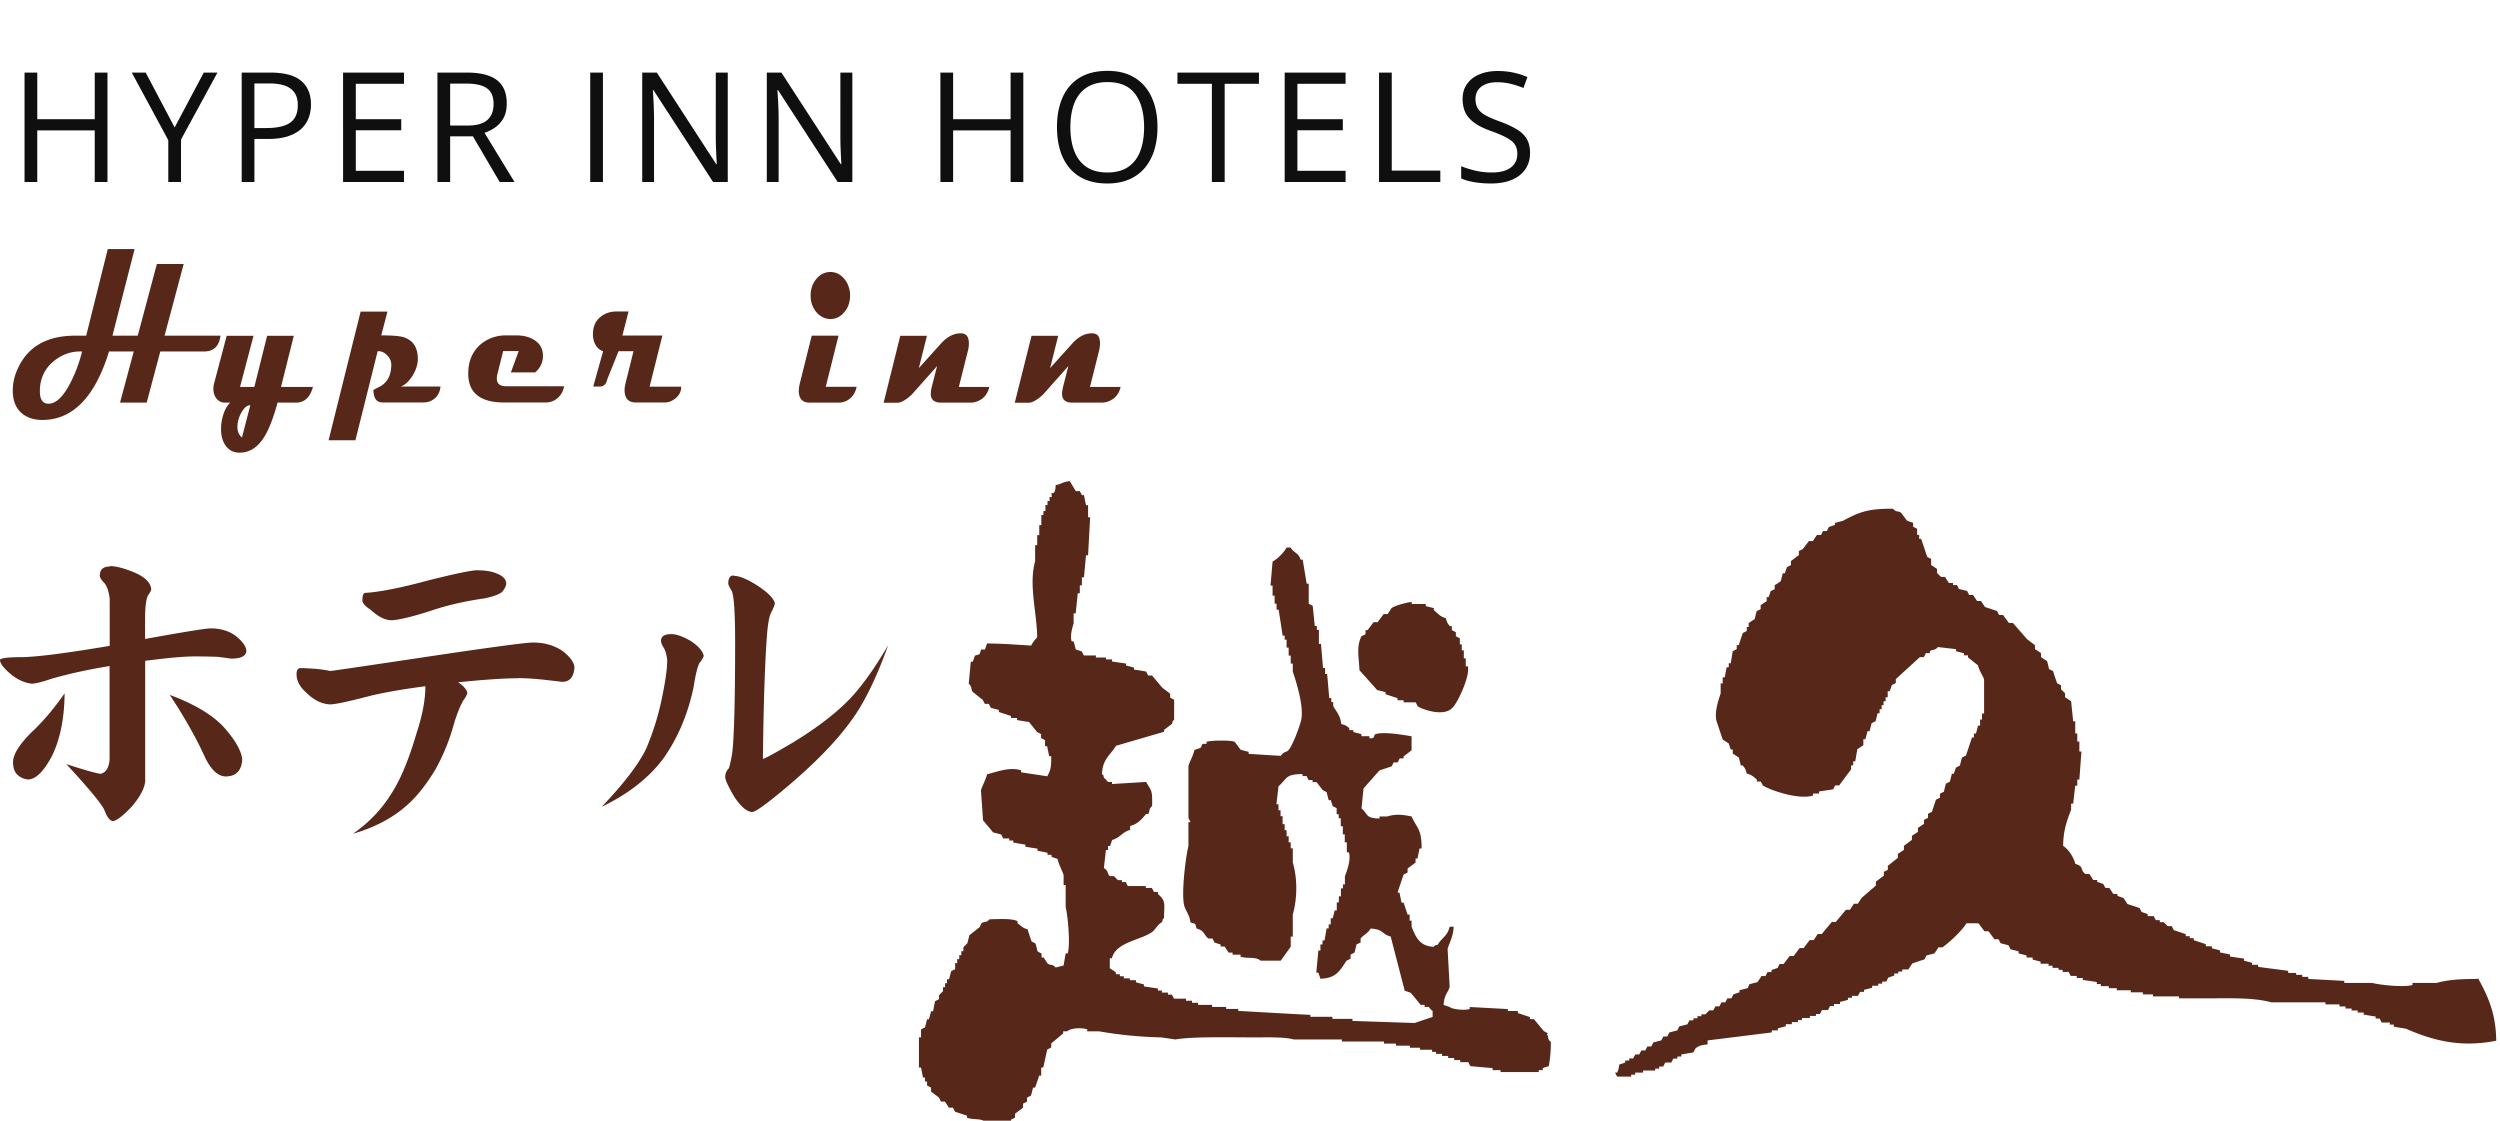
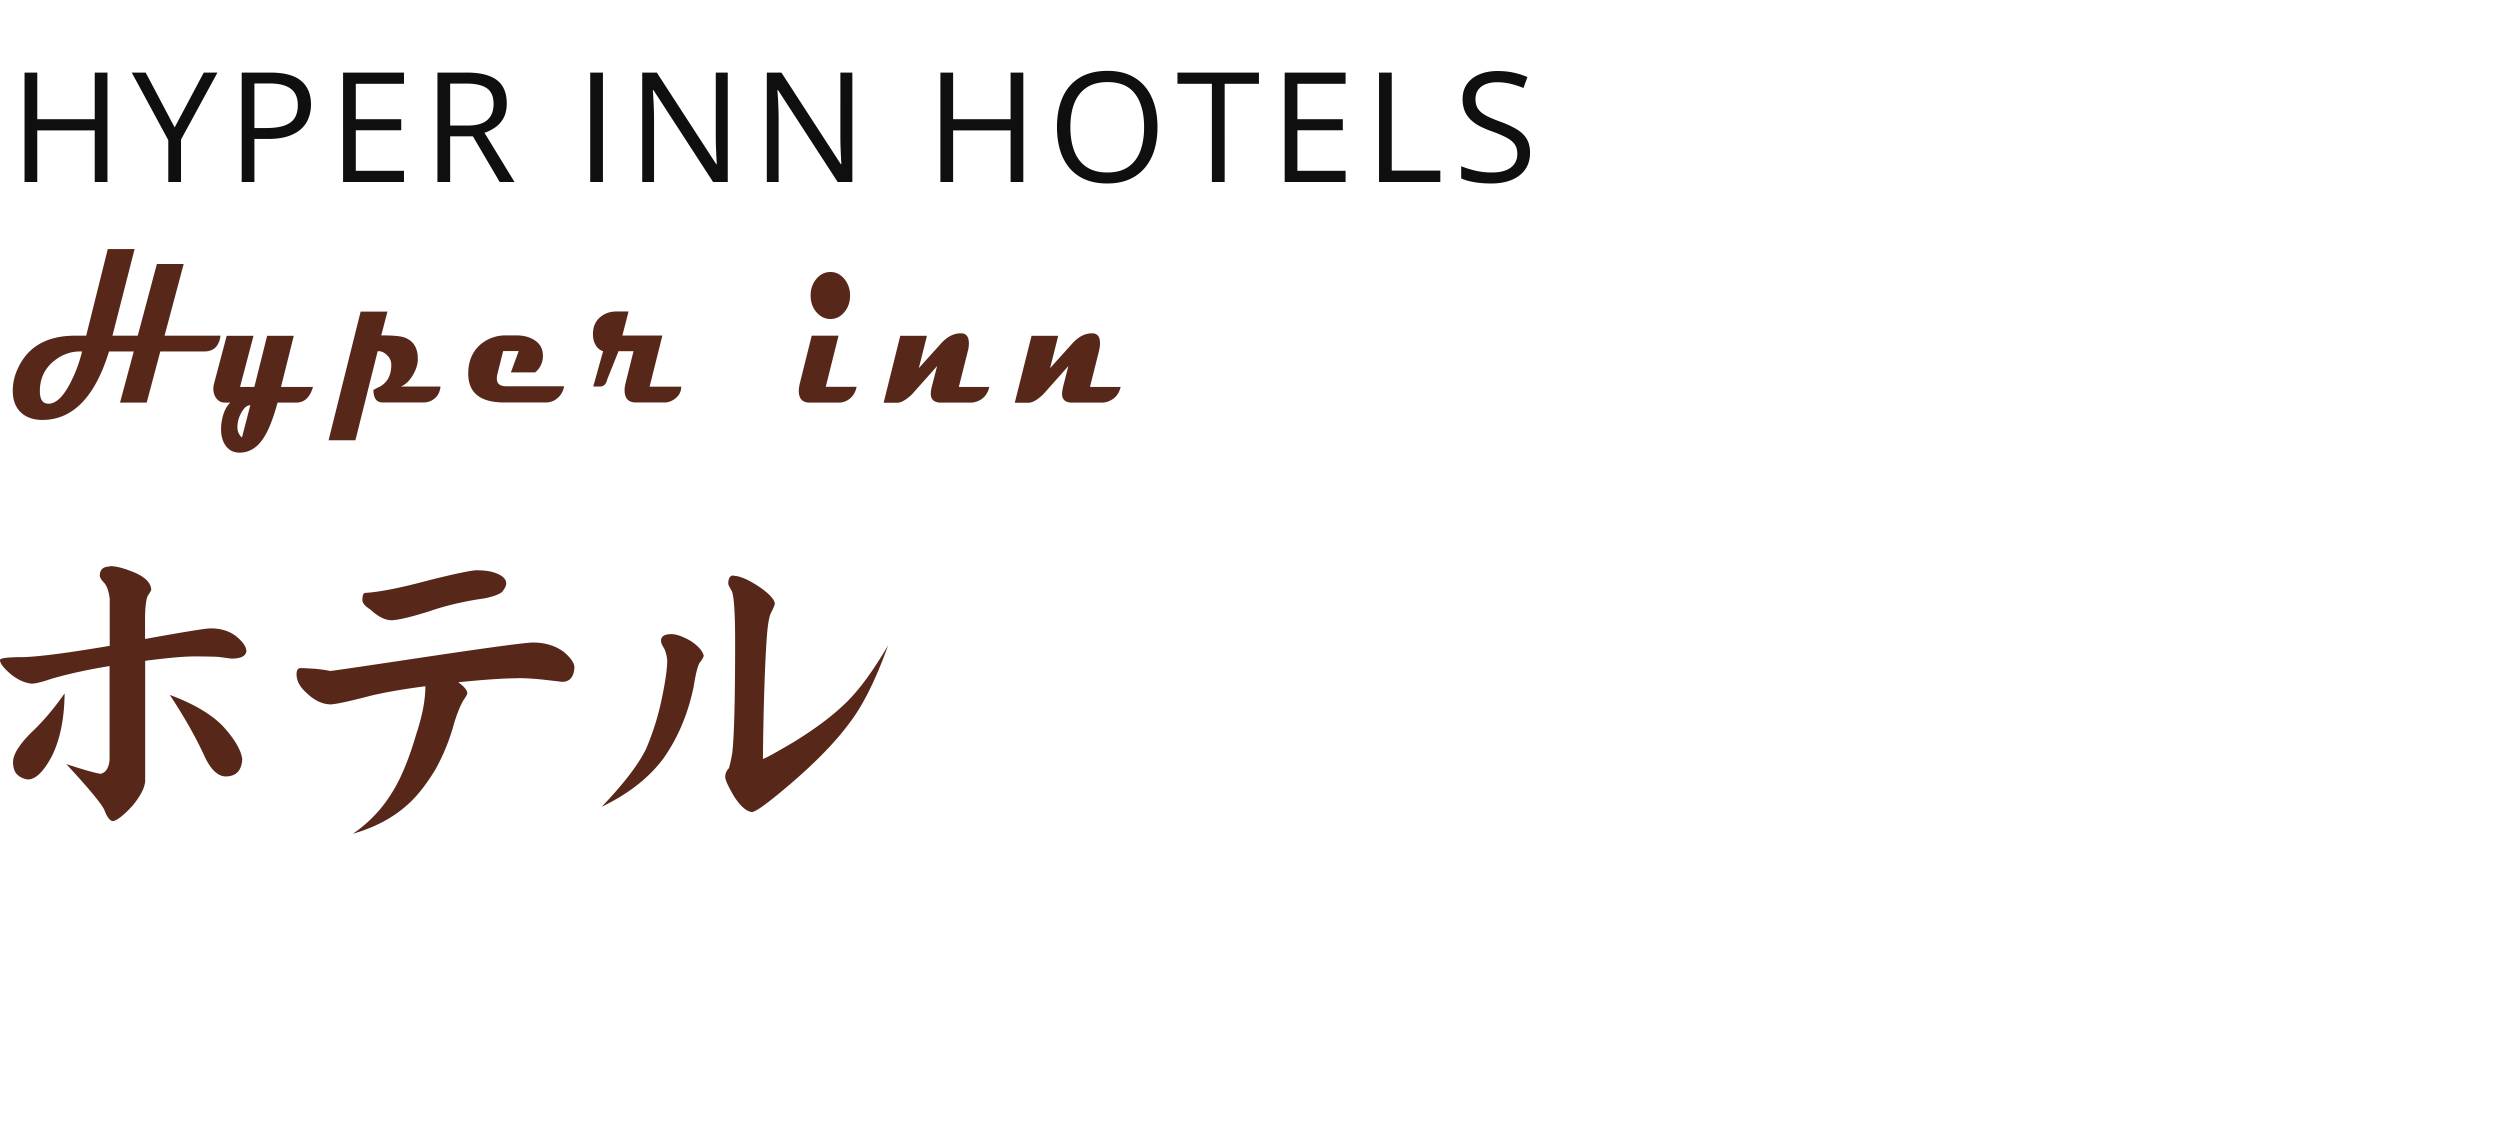
<svg xmlns="http://www.w3.org/2000/svg" width="261" height="117" fill="none">
  <path d="M11.219 19H9.89v-5.383h-6V19H2.562V7.578h1.329v4.867h6V7.578h1.328V19zm7.014-5.695l3.04-5.727h1.43l-3.805 6.992V19h-1.329v-4.367l-3.812-7.055h1.453l3.023 5.727zm9.984-5.727c1.474 0 2.55.29 3.226.867.683.573 1.024 1.396 1.024 2.47 0 .483-.08.944-.242 1.382a2.933 2.933 0 01-.766 1.148c-.354.328-.82.589-1.398.782-.573.187-1.276.28-2.11.28h-1.39V19h-1.328V7.578h2.984zm-.125 1.133H26.56v4.656h1.242c.729 0 1.336-.078 1.82-.234.49-.156.857-.409 1.102-.758.244-.354.367-.823.367-1.406 0-.76-.242-1.326-.727-1.696-.484-.375-1.242-.562-2.273-.562zM42.177 19h-6.36V7.578h6.36V8.75h-5.031v3.695h4.742v1.157h-4.742v4.226h5.03V19zm6.577-11.422c.938 0 1.711.117 2.32.352.615.229 1.073.58 1.375 1.054.303.474.454 1.079.454 1.813 0 .604-.11 1.11-.329 1.515a2.838 2.838 0 01-.859.977c-.354.25-.732.443-1.133.578L53.715 19h-1.547l-2.797-4.766h-2.375V19h-1.328V7.578h3.086zm-.078 1.149h-1.68v4.382h1.813c.932 0 1.617-.19 2.054-.57.443-.38.665-.94.665-1.68 0-.776-.235-1.325-.704-1.648-.463-.323-1.18-.484-2.148-.484zM61.619 19V7.578h1.328V19H61.62zm14.359 0h-1.531L68.22 9.406h-.063l.055.875c.021.323.037.67.047 1.04.016.364.023.736.023 1.117V19h-1.234V7.578h1.524l6.203 9.563h.054l-.039-.774-.047-1.086c-.01-.39-.015-.752-.015-1.086V7.578h1.25V19zm13.007 0h-1.532l-6.226-9.594h-.063l.055.875c.02.323.037.67.047 1.04.016.364.023.736.023 1.117V19h-1.234V7.578h1.523l6.204 9.563h.054l-.039-.774-.047-1.086c-.01-.39-.015-.752-.015-1.086V7.578h1.25V19zm17.849 0h-1.328v-5.383h-6V19h-1.328V7.578h1.328v4.867h6V7.578h1.328V19zm14.007-5.727c0 .88-.112 1.683-.336 2.407a5.235 5.235 0 01-1 1.86 4.378 4.378 0 01-1.633 1.194c-.651.282-1.406.422-2.265.422-.886 0-1.659-.14-2.32-.422a4.329 4.329 0 01-1.641-1.203 5.281 5.281 0 01-.977-1.867c-.213-.724-.32-1.526-.32-2.406 0-1.167.193-2.19.578-3.07.386-.88.969-1.566 1.75-2.055.787-.49 1.771-.735 2.953-.735 1.131 0 2.081.243 2.852.727.776.484 1.362 1.167 1.758 2.047.401.875.601 1.909.601 3.101zm-9.094 0c0 .97.139 1.808.415 2.516.276.708.697 1.255 1.265 1.64.573.386 1.3.579 2.18.579.885 0 1.609-.193 2.172-.578.567-.386.987-.933 1.258-1.64.27-.71.406-1.548.406-2.517 0-1.473-.31-2.625-.93-3.453-.614-.833-1.575-1.25-2.883-1.25-.885 0-1.614.19-2.187.57-.573.38-1 .922-1.281 1.626-.276.697-.415 1.534-.415 2.507zM127.856 19h-1.336V8.75h-3.594V7.578h8.508V8.75h-3.578V19zm12.624 0h-6.359V7.578h6.359V8.75h-5.031v3.695h4.742v1.157h-4.742v4.226h5.031V19zm3.491 0V7.578h1.328v10.235h5.071V19h-6.399zm15.765-3.04c0 .678-.169 1.256-.508 1.735-.333.474-.802.836-1.406 1.086-.604.25-1.315.375-2.133.375-.432 0-.841-.02-1.227-.062a8.36 8.36 0 01-1.062-.18 4.531 4.531 0 01-.852-.289v-1.273c.391.161.868.312 1.43.453a7.524 7.524 0 001.766.203c.573 0 1.057-.076 1.453-.227.396-.156.695-.377.898-.664.209-.291.313-.64.313-1.047 0-.39-.086-.716-.258-.976-.172-.266-.458-.505-.859-.719-.396-.219-.938-.45-1.625-.695a8.73 8.73 0 01-1.282-.563 4.006 4.006 0 01-.929-.703c-.25-.26-.44-.562-.571-.906a3.44 3.44 0 01-.187-1.18c0-.61.154-1.13.461-1.562.312-.438.742-.771 1.289-1 .552-.235 1.185-.352 1.898-.352.61 0 1.172.057 1.688.172.521.115.997.268 1.429.46l-.414 1.142a9.006 9.006 0 00-1.312-.43 5.837 5.837 0 00-1.422-.172c-.49 0-.904.073-1.242.219-.333.14-.589.34-.766.601-.177.26-.265.57-.265.93 0 .401.083.734.25 1 .171.266.442.502.812.71.375.204.87.418 1.484.642a10.39 10.39 0 011.711.78c.469.272.826.605 1.071 1 .245.391.367.889.367 1.493z" fill="#0F0F0F" />
-   <path fill-rule="evenodd" clip-rule="evenodd" d="M161.608 107.873c-.144-.072-.273-.144-.417-.215-.358-.417-.703-.847-1.047-1.263h-.417v-.216c-.416-.129-.832-.272-1.263-.416v-.215h-1.048v-.201l-3.976-.216v.216c-.602.158-1.823.028-2.095-.216-.216-.071-.416-.143-.632-.215.072-1.091.402-1.163.632-1.88l-.215-3.976c.229-.732.588-1.306.631-2.311h-.416c-.216.976-.833 1.163-1.249 1.88-.416.13-.172-.029-.416.215-1.479-.057-1.881-1.033-2.311-2.095v-.632h-.201v-.631h-.215c-.144-.416-.273-.833-.417-1.249h-.215c-.072-.344-.143-.703-.215-1.048h-.201c.201-.631.416-1.249.631-1.88.144-.072.273-.144.417-.215v-.417c.272-.215.559-.416.832-.631v-.417h.201c.072-.344.144-.703.215-1.047h.216c0-2.053-.46-2.053-1.048-3.345-.861-.172-1.651-.287-2.512 0h-.833v.216c-1.492-.03-1.134-.402-1.88-1.048.072-.704.129-1.393.215-2.096.56-.632 1.106-1.263 1.665-1.88.417-.144.833-.273 1.263-.417.072-.143.144-.272.216-.416h.416c.072-.143.144-.273.201-.416h.416v-.215c.273-.201.56-.417.833-.632V76.87c-.574-.1-2.957-.531-3.775-.215-.201.071 0 .502-.632.416v-.215h-.832v-.216c-.287-.071-.56-.143-.847-.215v-.2h-.416v-.216c-.316-.244-.374-.302-.833-.416-.115-.933-.502-1.264-.847-1.88v-.417h-.201v-.416h-.215l-.215-2.512h-.216v-.632h-.215l-.215-2.512h-.216V65.76h-.215v-.416h-.215l-.216-2.096a10.743 10.743 0 00-.416-.215v-2.096h-.215l-.416-2.511h-.216c-.215-.718-.703-.69-1.047-1.264h-.417c-.301.546-.918 1.163-1.464 1.464l-.215 2.512h.215v1.048h.215v.833h.201v.631h.216c.143.904.287 1.809.416 2.713h.215v.416h.201v.833h.216v.832h.215v.833h.215v.832c.302.905 1.263 3.79.833 5.24-.23.789-.804 2.353-1.249 2.928-.215.287-.517.143-.833.631-1.119-.057-2.239-.143-3.358-.2v-.216l-.833-.215c-.215-.273-.416-.56-.631-.833-.359-.186-2.527-.158-2.929 0v.215h-.416c-.072.144-.143.287-.215.417-.201.072-.416.143-.632.215-.129.588-.473 1.148-.631 1.68v5.44c.071.143.143.272.215.416h-.215v2.512c-.244.832-.804 5.08-.416 6.287.186.56.531.89.631 1.679.574.158.474.057.632.632.904.243.717.66 1.248 1.047h.417c.071.144.143.287.215.416.215.072.416.144.632.201v.216h.416c.143.215.287.416.416.631h.416v.216h.833v.215c.761.244 1.564-.043 2.095.416h2.096c.359-.488.703-.976 1.048-1.464v-1.048h.215v-2.31c.474-1.694.503-3.675 0-5.44v-1.465h-.215v-.631h-.215v-.632h-.216v-.631h-.201v-.632h-.215v-.832h-.215v-.618h-.216v-.631h-.215c.072-.617.144-1.25.215-1.88.919-.776.675-1.278 2.512-1.264v.201h.417c.071.144.143.273.215.416h.416v.216h.416c.216.272.417.56.632.832.143.072.287.144.416.216.072.287.144.56.216.832h.215c.072.215.143.416.201.632.143.071.287.129.416.215v.631h.215v.417h.216v.832h.215v.847h.201v.833h.215v1.047h.215c.245.847-.244 2.01-.416 2.512v.833h-.201v.416h-.215v.833h-.215v.631h-.216v.833h-.215c-.072.287-.143.56-.215.832h-.201v.632h-.215v.416h-.216c-.072.416-.143.833-.215 1.263h-.215v.416h-.216v.632h-.215c-.072.76-.144 1.536-.215 2.311h.215c.072.201.144.416.215.632 1.694-.058 2.024-.862 2.727-1.881.144-.072.273-.129.417-.215v-.416c.143-.072.273-.144.416-.216.072-.287.144-.56.201-.847.144-.071.287-.143.431-.2v-.417c.258-.359.76-.53 1.047-1.047 1.407.086 1.106.574 2.096.832.488 1.88.976 3.775 1.464 5.655.201.072.416.144.617.216.359.416.704.832 1.048 1.263h.416v.215h.417c.115.072.172.287.416.416v.632c-.632.215-1.263.416-1.88.631l-6.488-.215v-.215h-2.096v-.215h-2.297v-.201c-2.512-.13-5.023-.273-7.535-.417v-.201h-1.263v-.215h-1.464v-.215h-1.464v-.216h-.632v-.215h-.632v-.215h-1.248c-.072-.144-.144-.273-.216-.416h-.416v-.216h-.631v-.215h-.417v-.215l-1.464-.216v-.215c-.273-.072-.56-.129-.832-.215v-.216h-.632v-.201h-.632v-.215h-.416v-.215h-.416v-.201c-.215-.144-.416-.287-.632-.416v-1.048h.216c.43-1.68 2.899-1.852 4.191-2.727.345-.244.545-.761 1.048-1.048.129-.416-.029-.172.201-.416.029-1.508.215-1.795-.632-2.512v-.216h-.416a12.79 12.79 0 00-.215-.416h-.632v-.2h-1.88c-.072-.144-.144-.274-.201-.417h-.416v-.201h-.417l-.416-.416h-.416c-.302-.23-.115-.531-.632-.847.072-.632.144-1.249.215-1.88h.216v-.417h.215c.072-.215.144-.416.215-.631.847-.23 1.048-.833 1.881-1.048v-.416c.818-.201 1.205-.704 1.665-1.25h.215c.244-.344 0-.473.416-.832.029-1.722-.057-1.521-.631-2.512l-3.56.216v-.216h-.416c-.086-.043-.201-.301-.416-.416-.13-.416.028-.186-.216-.416.086-1.622.876-1.938 1.464-2.943 1.68-.488 3.359-.976 5.024-1.464v-.2c.287-.216.56-.417.833-.632.129-.416-.029-.187.215-.416V73.05a10.604 10.604 0 01-.416-.215v-.417c-.273-.215-.56-.416-.833-.631-.344-.416-.703-.833-1.048-1.263h-.416c-.072-.144-.143-.273-.215-.417a33.402 33.402 0 00-1.263-.2v-.216c-.273-.072-.56-.143-.833-.215v-.201l-1.464-.215v-.216h-.632v-.2h-1.047v-.216h-1.263c-.072-.144-.13-.273-.216-.416-.215-.072-.416-.144-.631-.216-.072-.287-.13-.56-.216-.832h-.201c-.215-.603.115-1.593.201-1.88v-1.048h.216c.071-.704.143-1.393.215-2.096h.215v-.832h.216v-.833h.215l.215-2.297h.216l.215-3.975h-.215V52.74h-.216c-.072-.344-.143-.703-.215-1.047h-.215a11.413 11.413 0 00-.216-.417h-.416c-.215-.344-.416-.689-.632-1.048-.746.087-.818.288-1.464.417-.057.473-.014.545-.215.832h-.215v.417h-.216v.416h-.215v.416h-.215v.632h-.215v.416h-.216v1.048h-.215v1.047h-.215v1.048h-.216v1.68c-.689 2.44.187 5.354.216 7.952-.244.215-.474.545-.632.846-1.363-.071-2.971-.215-4.607-.215-.072.215-.144.416-.216.632h-.416c-.158.574-.043.474-.631.631-.072.216-.144.417-.216.632h-.215l-.216 2.31c.417.36.173.489.417.848.344.272.689.56 1.048.832.071.144.143.273.215.416h.416c.072.144.144.273.215.417l.833.215v.215c.416.144.833.273 1.263.417v.215h.632v.215c.416.072.832.144 1.263.201.273.359.56.703.832 1.048l.417.215v.417c.143.071.287.143.416.215v.631h.215c.072.345.144.704.215 1.048h.216c0 1.177-.043 1.407-.416 2.096-.905-.144-1.809-.273-2.728-.416v-.216c-1.306-.387-2.712.244-3.559.417-.13.588-.474 1.148-.632 1.665l.215 3.143c.345.416.704.833 1.048 1.263.287.072.56.144.847.216.072.143.144.272.215.416h.632v.215h.416v.215c.416.072.833.144 1.263.216v.215c.416.072.833.144 1.263.201v.215c.345.072.704.144 1.048.216v.215h.416v.215c.216.072.417.144.632.216.129.588.459 1.148.632 1.679V92.4h.215v2.31c.201.704.517 3.819.215 4.824h-.215c-.072.416-.144.832-.215 1.263l-.833.215c-.359-.416-.488-.172-.833-.416-.143-.216-.286-.417-.416-.632h-.215v-.416a10.47 10.47 0 01-.416-.216 68.17 68.17 0 00-.216-.832l-.416-.215c-.143-.417-.287-.833-.416-1.263-.56-.158-.646-.345-1.048-.632v-.215c-.56-.316-2.053-.216-2.928-.201-.373.416-.488.172-.833.416a9.76 9.76 0 01-.215.416l-1.048.833c-.071.273-.143.56-.215.832l-.416.417v.416h-.215v.416h-.216v.416h-.215v.417h-.216v.631c-.143.072-.272.144-.416.215-.071.273-.143.56-.215.833h-.215v.416h-.201v.416h-.216v.417l-.416.416v.416c-.143.072-.287.144-.416.216-.072.344-.144.703-.201 1.047h-.215c-.072.287-.144.56-.216.833h-.2c-.072.287-.144.56-.216.847-.143.072-.273.143-.416.215v.833h-.216v3.143h.216c.072.359.143.703.2 1.048h.216v.416h.215v.416c.144.072.273.144.417.216v.416c.272.215.56.416.832.632.072.143.144.287.201.416h.416c.144.215.273.416.417.631h.416c.072.144.143.287.215.417.416.143.833.287 1.249.416v.215c.574.244 1.45.043 1.88.416h2.728v-.215c.143-.072.286-.143.416-.201v-.416c.287-.215.56-.416.832-.632v-.416c.144-.072.287-.143.416-.215v-.416c.144-.072.273-.144.417-.216l.215-.832h.215c.144-.417.287-.833.417-1.249h.215v-.847h.215c.144-.632.273-1.249.417-1.88.143-.072.287-.144.416-.216v-.416c.416-.344.832-.703 1.248-1.048v-.215h.417c.359-.33 1.378-.416 2.095-.215v.215h1.249c1.967.345 4.091.574 6.488.632l1.464.215c1.809-.316 5.612-.215 8.383-.215 1.306 0 3-.058 3.976.215h5.023v.215h4.393v.216h1.249v.215h1.464v.215h1.047v.215h1.264v.216h.416v.215h.631v.215h.632v.216h.631v.215h.632v.215h.847c.072.144.129.287.215.417.761.071 1.536.143 2.311.2v.216h.833v.201h3.99v-.201h.416v-.216c.201-.071.417-.129.632-.2a13.91 13.91 0 00.215-2.512c-.416-.359-.172-.488-.416-.833l.115-.086zm96.959-5.67c-1.593 0-3 .072-4.191.417h-2.512v.215c-.962.273-3.531-.029-4.191-.215h-2.929v-.216l-3.76-.201v-.215h-.632v-.215h-.631v-.201h-.833v-.216c-1.048-.143-2.096-.272-3.143-.416v-.215h-.632v-.215c-.287-.072-.56-.144-.833-.216v-.215l-1.464-.215v-.216c-.344-.072-.703-.143-1.047-.215v-.215c-.273-.072-.56-.144-.847-.216v-.215h-.632v-.215c-.416-.144-.832-.273-1.263-.416v-.216h-.416v-.2h-.417v-.216c-.416-.144-.832-.273-1.248-.416a11.413 11.413 0 00-.216-.417h-.416l-.416-.416h-.416v-.215h-.417c-.071-.144-.143-.273-.215-.416h-.632v-.216c-.215-.072-.416-.143-.631-.215-.072-.143-.144-.273-.215-.416-.417-.144-.833-.273-1.264-.416-.143-.216-.272-.431-.416-.632-.215-.072-.416-.144-.631-.215v-.201h-.431c-.144-.216-.273-.417-.416-.632h-.416l-.216-.416c-.215-.072-.416-.144-.631-.215v-.201h-.417c-.129-.216-.272-.417-.416-.632h-.416c-.574-.43-.101-.79-1.048-1.048-.144-.689-.746-1.564-1.263-1.88.014-1.622.402-2.656.833-3.775v-.632h.215l.215-1.88h.215v-.632h.216l.215-2.928h-.215v-1.048h-.216v-.846h-.215v-1.264h-.215c-.072-.703-.144-1.392-.215-2.095-.216-.144-.417-.287-.632-.416v-.417l-.416-.416v-.416a11.587 11.587 0 01-.417-.215c-.143-.417-.287-.833-.416-1.264-.143-.071-.273-.143-.416-.2-.072-.288-.129-.56-.215-.847-.216-.144-.417-.273-.632-.417v-.416c-.215-.144-.416-.287-.632-.416v-.416c-.287-.216-.559-.417-.832-.632l-1.464-1.68h-.416l-.618-.832h-.416c-.072-.144-.143-.287-.215-.416a42.295 42.295 0 00-1.249-.416c-.143-.216-.287-.417-.416-.632h-.416c-.144-.215-.273-.416-.417-.632h-.416a9.587 9.587 0 01-.201-.416c-.287-.072-.56-.143-.847-.2-.072-.144-.143-.274-.215-.417h-.416v-.215h-.417c-.143-.216-.287-.417-.416-.632h-.416l-.416-.416V59.4c-.216-.144-.417-.288-.618-.417v-.631c-.143-.072-.287-.144-.416-.216a73.445 73.445 0 00-.631-1.88h-.201v-.416h-.216v-.632a10.743 10.743 0 00-.416-.215v-.416c-.215-.072-.416-.13-.632-.216-.215-.272-.416-.56-.631-.832-.344-.244-.474 0-.833-.416-2.626-.03-3.588.373-5.239 1.263-.272.072-.559.143-.832.215v.215c-.216.072-.416.13-.632.216-.071.143-.143.287-.201.416h-.416l-.201.416h-.43c-.144.216-.273.416-.417.632h-.416c-.215.287-.431.56-.632.832-.143.072-.272.144-.416.215v.417c-.287.215-.56.416-.832.631V59c-.144.071-.287.143-.417.215-.071.215-.143.416-.215.632h-.215c-.072.272-.144.56-.215.832a9.722 9.722 0 01-.632.416v.416c-.144.072-.287.144-.416.202-.072.215-.144.416-.216.631h-.201v.416c-.215.144-.416.287-.631.417v.416a3.755 3.755 0 01-.416.2c-.072.288-.144.56-.201.833-.216.144-.417.273-.632.416v.417h-.201v.416c-.143.072-.287.144-.416.215a31.44 31.44 0 00-.416 1.264h-.216v.416c-.143.072-.287.143-.416.215-.072.416-.129.833-.215 1.263h-.201v.416h-.216c-.071.345-.143.704-.201 1.048h-.215v.632h-.215v1.048c-.172.574-.703 1.937-.416 2.928.215.631.416 1.263.631 1.88.216.144.416.287.632.416.072.216.129.417.201.632h.215v.416c.215.144.416.287.632.416.071.273.143.56.215.833h.201c.244.316.287.373.416.847.546.143.675.316 1.048.617v.215h.416c.072.144.144.273.215.417.747.473 3.718 1.521 5.24 1.047v-.215h.631v-.215l1.464-.216c.072-.143.144-.272.216-.416h.416l1.249-1.68v-.415h.215v-.417h.215c.072-.416.144-.832.215-1.263.216-.143.417-.273.632-.416v-.632h.215c.072-.272.144-.56.216-.832h.215c.072-.273.144-.56.215-.833.144-.071.273-.143.417-.215.071-.273.143-.56.215-.832h.201v-.417h.215v-.416h.201v-.416h.215v-.416h.216v-.632h.215c.072-.215.143-.416.215-.632.129-.071.273-.143.417-.215v-.416l2.511-2.297h.417c.072-.143.143-.287.215-.416h.416v-.215c.431-.23.517-.043.833-.417l1.894.216v.215c.273.072.56.144.833.215v.216h.416v.215l1.048.833c.129.588.474 1.004.632 1.464v3.56h-.216v.63h-.201v.632h-.215c-.072.288-.144.56-.215.833h-.216v.416h-.2c-.216.632-.417 1.263-.632 1.88-.144.072-.287.144-.416.216-.072.273-.144.56-.216.832-.143.072-.272.144-.416.216-.072.215-.143.416-.215.631h-.201c-.072.273-.144.56-.216.833-.143.072-.286.143-.416.215-.071.273-.143.56-.201.832-.143.072-.287.144-.416.216v.416c-.144.072-.273.13-.416.201-.144.416-.273.833-.416 1.263-.144.072-.288.144-.417.216v.416c-.143.072-.273.143-.416.215v.416c-.215.144-.416.273-.632.416v.417c-.215.143-.416.273-.631.416v.416c-.273.216-.56.417-.833.632v.416c-.215.144-.416.287-.631.416v.417c-.345.272-.704.56-1.048.832v.416c-.144.072-.273.144-.416.201v.417c-.287.2-.56.416-.833.617v.416c-.488.416-.976.833-1.464 1.263a9.752 9.752 0 00-.416.632h-.416c-.144.215-.273.416-.417.631h-.416c-.344.417-.703.833-1.048 1.263h-.416c-.344.417-.703.833-1.048 1.264h-.43c-.144.215-.273.416-.417.631h-.416c-.215.273-.431.56-.632.833h-.416c-.215.272-.416.56-.631.832h-.416c-.216.287-.417.56-.632.833h-.416c-.072.143-.144.272-.216.416-.215.072-.416.143-.631.215v.216h-.417a12.18 12.18 0 00-.215.416h-.416c-.129.215-.273.416-.416.631-.273.072-.56.144-.833.216-.072.143-.129.272-.201.416l-.847.215v.216c-.215.071-.416.143-.631.215-.072.143-.129.273-.215.416h-.417c-.071.144-.143.273-.201.416h-.416c-.072.144-.144.273-.215.417h-.416c-.072.143-.144.287-.216.416h-.416l-.416.416h-.417v.201h-.416v.215h-.416v.216h-.416c-.072.143-.144.287-.216.416-.287.072-.559.144-.847.215-.071.144-.143.287-.2.417-.288.071-.56.143-.833.215a9.988 9.988 0 00-.215.416h-.417c-.071.144-.129.273-.215.416-.287.072-.56.144-.832.216-.072.143-.144.272-.201.416h-.417c-.071.143-.143.273-.215.416h-.416c-.072.144-.144.273-.215.416h-.417c-.072.144-.143.273-.215.417h-.416v.215h-.417v.215c-.215.072-.416.144-.631.216-.057.488-.072.516-.215.832h-.216c.072.144.144.287.216.416h1.464v-.201h.416v-.215h.832v-.215h1.264v-.201h.416v-.215h.416l.215-.417h.632c.072-.143.143-.287.215-.416h.417v-.215h.416v-.216c.416-.071.832-.143 1.263-.215.072-.143.143-.273.215-.416.359-.287.66-.359 1.263-.416v-.417c2.225-.272 4.464-.559 6.703-.832v-.215h.632v-.216l.833-.215v-.215h.631v-.216h.632v-.215h.416v-.215h.832v-.216h.632v-.201h.416c.072-.129.13-.272.216-.416h.631c.072-.143.144-.273.201-.416h.416v-.215h.632v-.216c.273-.071.56-.143.832-.215v-.215h.417v-.201h.631c.072-.144.144-.287.216-.416h.416v-.216l.847-.215v-.215h.631v-.216h.417v-.215h.416c.071-.129.143-.273.215-.416.215-.072.416-.144.632-.216v-.215h.416v-.201h.416v-.215h.632c.143-.215.272-.416.416-.632.416-.143.847-.287 1.263-.416.072-.129.144-.273.215-.416.273-.072.56-.144.833-.215.143-.216.287-.417.416-.632h.416c.747-.517 2.039-1.737 2.512-2.512h1.249c.215.273.416.56.632.832h.416c.215.273.416.56.631.833h.417c.071.13.143.273.215.416.273.072.56.144.833.216.071.143.143.287.2.416.288.072.56.143.847.215v.216c.273.071.56.143.833.215v.215h.631v.215c.287.072.56.144.833.216v.215h.832v.215h.417v.216h.631v.215h.417v.215h.631c.072.129.144.273.215.416h.632v.216h.632v.201l1.464.215v.215h.416v.216h.832v.215h.833v.215h1.464v.216h1.263v.215h1.048v.215h2.727v.201h2.928c2.34 0 4.866-.1 6.703.416h5.656v.216h1.464v.215h.631v.215h.632v.201h.632v.216h.631v.215c.416.072.833.143 1.249.201v.215h.416c.072.144.144.287.215.416h.847v.216h.417v.215c.416.072.832.144 1.263.215 2.856 1.235 5.698 1.995 9.43 1.249-.029-2.856-.875-4.651-1.88-6.488l-.158.043zM143.809 72.046c.273.072.56.144.847.215v.216c.416.143.833.272 1.249.416v.215h.631v.216h1.263c.072.143.144.272.201.416.775.46 2.771 1.019 3.56.215.502-.33 1.952-3.344 1.679-4.392h-.215v-.833h-.201v-.832h-.215v-.632h-.201v-.631c-.144-.058-.287-.144-.416-.216v-.416c-.144-.072-.273-.143-.417-.215v-.416h-.215c-.244-.316-.287-.373-.416-.833-.617-.172-.818-.488-1.249-.832v-.216c-.273-.071-.56-.143-.847-.215v-.215h-1.464v-.216c-.588.058-1.708.374-2.096.632-.143.215-.272.416-.416.632h-.416c-.201.272-.416.56-.632.846h-.416c-.215.273-.416.56-.631.833h-.216v.43a10.34 10.34 0 01-.416.201c-.574 1.077-.258 2.297-.215 3.56.631.69 1.248 1.392 1.88 2.096v-.029z" fill="#572719" />
  <path d="M11.454 59.1c.69 0 1.58.244 2.699.717 1.062.488 1.607 1.063 1.636 1.751-.043.144-.158.345-.344.603-.201.402-.302 1.278-.302 2.627v1.91c4.062-.733 6.344-1.106 6.847-1.106 1.005 0 1.866.244 2.584.76.76.603 1.148 1.149 1.148 1.637-.072.517-.603.76-1.594.76-.301-.042-.775-.114-1.406-.186a70.613 70.613 0 00-2.426-.043c-1.019 0-2.727.144-5.139.46v12.588c-.071.731-.53 1.593-1.363 2.583-.89.962-1.565 1.493-2.01 1.565-.301-.029-.603-.402-.875-1.134-.273-.632-1.608-2.254-3.99-4.823 1.75.574 2.942.919 3.574 1.019.272-.072.473-.2.602-.388.173-.23.302-.588.345-1.062v-9.803c-2.282.373-4.306.818-6.086 1.335-.962.33-1.65.502-2.053.502-.703-.072-1.42-.388-2.124-.947C.387 69.765 0 69.262 0 68.903c0-.2.833-.301 2.512-.301 1.823-.072 4.808-.474 8.942-1.177v-4.91c-.1-.803-.301-1.363-.574-1.664-.301-.302-.46-.56-.46-.761 0-.632.36-.947 1.063-.947l-.029-.043zM6.746 72.406c-.029 2.626-.473 4.808-1.335 6.545-.832 1.564-1.65 2.383-2.44 2.425a1.842 1.842 0 01-1.148-.488c-.301-.272-.46-.717-.46-1.334 0-.761.618-1.78 1.867-3.043 1.248-1.163 2.41-2.541 3.502-4.105h.014zm10.98.143c2.484.919 4.336 2.01 5.556 3.273 1.234 1.363 1.909 2.526 2.01 3.459-.073 1.191-.661 1.78-1.752 1.78-.818-.029-1.55-.732-2.196-2.125-.89-1.952-2.096-4.076-3.617-6.387zm36.344-1.738c-1.464 0-3.545.144-6.23.417a.64.64 0 00.159.114c.473.36.746.69.79 1.02-.03.157-.159.401-.417.76-.273.46-.603 1.235-.947 2.326a21.293 21.293 0 01-1.981 4.909c-1.02 1.679-2.053 2.956-3.115 3.846-1.464 1.263-3.301 2.21-5.483 2.842 1.68-1.162 3.014-2.569 4.033-4.22.933-1.45 1.795-3.502 2.584-6.2.632-1.91.947-3.56.947-4.981-2.11.272-3.961.588-5.54.947-2.311.603-3.775.933-4.378.948-.89-.03-1.737-.445-2.54-1.25-.66-.588-.991-1.22-.991-1.894 0-.43.144-.646.416-.646.388 0 .876.029 1.479.072.588.043 1.134.13 1.636.23.804-.1 4.407-.632 10.808-1.594 6.187-.918 9.632-1.378 10.335-1.378 1.249 0 2.311.316 3.2.962.762.632 1.135 1.191 1.135 1.665-.072.99-.502 1.478-1.292 1.478-.43-.057-1.09-.129-1.98-.23-.962-.1-1.838-.157-2.627-.157v.014zm-4.176-11.267c.76 0 1.392.1 1.894.301.704.258 1.062.617 1.062 1.105-.028.259-.172.546-.459.876-.359.258-.962.474-1.823.646-2.11.301-4.005.746-5.713 1.335-1.822.574-3.143.904-3.961.947-.69 0-1.421-.373-2.21-1.105-.56-.359-.848-.675-.848-.99 0-.503.1-.761.316-.761 1.55-.1 3.775-.546 6.689-1.335 2.77-.69 4.435-1.034 5.024-1.034l.029.015zm20.194 6.66c.53 0 1.22.244 2.053.732.789.531 1.234 1.048 1.334 1.55a2.993 2.993 0 01-.344.603c-.23.187-.474 1.077-.732 2.699-.589 2.784-1.636 5.268-3.158 7.42-1.493 1.996-3.632 3.675-6.43 5.025 2.31-2.412 3.846-4.422 4.636-6.043a27.33 27.33 0 001.636-5.21c.373-1.766.574-3.13.574-4.077-.057-.503-.172-.933-.344-1.25-.201-.3-.302-.559-.302-.76 0-.46.36-.689 1.062-.689h.015zm6.502-6.086c.589 0 1.392.33 2.44.99 1.163.761 1.78 1.393 1.866 1.895-.043.23-.172.531-.373.919-.23.402-.388 1.364-.488 2.885-.201 3.043-.33 7.191-.388 12.43.33-.1 1.393-.689 3.187-1.75 2.225-1.364 4.033-2.714 5.397-4.034 1.392-1.32 2.885-3.345 4.493-6.086-1.25 3.474-2.541 6.115-3.919 7.952-1.464 2.024-3.588 4.22-6.344 6.574-2.24 1.909-3.546 2.87-3.962 2.885-.588-.072-1.206-.617-1.866-1.636-.603-1.034-.918-1.709-.918-2.024 0-.36.129-.66.387-.919.1-.33.215-.847.345-1.564.2-1.766.3-5.642.3-11.598 0-2.986-.114-4.766-.344-5.326-.258-.43-.373-.688-.373-.76 0-.589.187-.876.574-.876l-.014.043zM23.022 35.043c-.143 1.105-.717 1.65-1.708 1.65h-4.579l-1.42 5.34H12.53l1.435-5.34h-2.583c-1.464 4.766-3.79 7.149-6.962 7.149-.847 0-1.55-.216-2.096-.66-.66-.532-.99-1.336-.99-2.398 0-.847.2-1.68.631-2.526 1.063-2.139 3.03-3.215 5.9-3.215h1.134L11.252 26h2.8l-2.312 9.043h2.641l1.996-7.478h2.799l-1.996 7.478h5.842zm-14.454 1.65h-.215c-1.034 0-1.952.36-2.785 1.048-.933.79-1.406 1.823-1.406 3.086 0 .876.287 1.32.904 1.32.746 0 1.493-.674 2.225-2.066a14.652 14.652 0 001.277-3.388zm24.114 3.674c-.302 1.106-.89 1.666-1.766 1.666h-1.938c-.445 1.621-.904 2.813-1.406 3.602-.675 1.091-1.536 1.622-2.555 1.622-.646 0-1.134-.258-1.479-.76-.3-.431-.459-.99-.459-1.694 0-.546.086-1.062.259-1.593.172-.517.416-.905.703-1.178h-.589c-.344 0-.617-.143-.847-.416-.215-.272-.33-.631-.33-1.033 0-.187.029-.388.086-.589l1.307-4.937h2.799l-1.407 5.34h1.493l1.335-5.34h2.784l-1.335 5.34h3.316l.029-.03zm-6.56 1.938c-.33 0-.631.259-.919.761-.287.517-.416 1.02-.416 1.521 0 .46.158.819.474 1.091l.876-3.387-.015.014zm19.867-1.938c-.058.532-.259.948-.632 1.25-.33.272-.718.401-1.177.401h-4.22c-.646 0-.962-.43-.976-1.306.23-.13.474-.259.718-.373.344-.201.602-.46.789-.761.23-.388.359-.89.359-1.507 0-.373-.144-.703-.445-.99-.287-.302-.617-.431-.976-.417l-2.325 9.301h-2.8L37.65 32.53h2.8l-.647 2.483c1.206 0 2.01.072 2.412.216.961.344 1.435 1.12 1.406 2.354-.028.545-.215 1.09-.56 1.65-.358.575-.775.962-1.22 1.12h4.134l.015.014zm12.901.002c-.115.53-.36.947-.747 1.248a1.84 1.84 0 01-1.191.402h-4.306c-2.512 0-3.761-1.005-3.761-3.014 0-1.292.43-2.297 1.277-3.043a4.025 4.025 0 012.642-.947h1.119c.66 0 1.234.129 1.722.402.66.358 1.005.904 1.034 1.621a2.206 2.206 0 01-.804 1.838h-2.54l.818-2.225H52.53l-.617 2.469a1.99 1.99 0 00-.044.387c0 .56.33.819 1.005.819h6.014v.043zm12.23.001c0 .487-.202.903-.604 1.22-.358.286-.732.43-1.12.43h-2.999c-.804 0-1.191-.43-1.191-1.306 0-.216.043-.46.1-.704l.833-3.344h-1.565l-1.177 2.942c-.115.503-.373.747-.775.747h-.689l1.034-3.69c-.302-.085-.575-.3-.776-.63-.2-.33-.287-.718-.287-1.15 0-.788.273-1.406.833-1.836.46-.36 1.005-.531 1.636-.531h1.249l-.646 2.511h4.177l-1.335 5.34h3.301zm18.317-.003c-.129.618-.416 1.063-.846 1.35a1.799 1.799 0 01-.99.316h-3.087c-.746 0-1.12-.417-1.12-1.235 0-.215.044-.488.101-.746l1.249-5.01h2.799l-1.335 5.34h3.2l.03-.014zm-.689-9.516c0 .675-.2 1.277-.602 1.737-.402.488-.89.717-1.45.717-.56 0-1.062-.244-1.464-.717-.402-.474-.603-1.062-.603-1.737s.2-1.263.603-1.737c.402-.474.89-.718 1.464-.718s1.048.244 1.45.718a2.69 2.69 0 01.602 1.737zm14.542 9.532c-.144.603-.431 1.048-.89 1.335-.33.2-.675.316-1.062.316h-3.1c-.704 0-1.063-.316-1.063-.919 0-.2.029-.445.1-.718l.56-2.181-2.64 2.97c-.632.59-1.134.862-1.522.862h-1.421l1.737-6.99h2.784l-.847 3.373 2.369-2.627c.646-.689 1.335-1.033 2.095-1.005.503.03.761.374.761 1.048 0 .244-.028.531-.115.833l-.933 3.718h3.187v-.015zm13.704 0c-.129.603-.431 1.048-.904 1.335a1.96 1.96 0 01-1.048.316h-3.101c-.717 0-1.062-.316-1.062-.919 0-.2.043-.445.101-.718l.559-2.181-2.641 2.97c-.631.59-1.134.862-1.535.862h-1.422l1.752-6.99h2.784l-.847 3.373 2.369-2.627c.646-.689 1.335-1.033 2.081-1.005.517.03.761.374.761 1.048 0 .244-.043.531-.115.833l-.933 3.718h3.186l.015-.015z" fill="#572719" />
</svg>